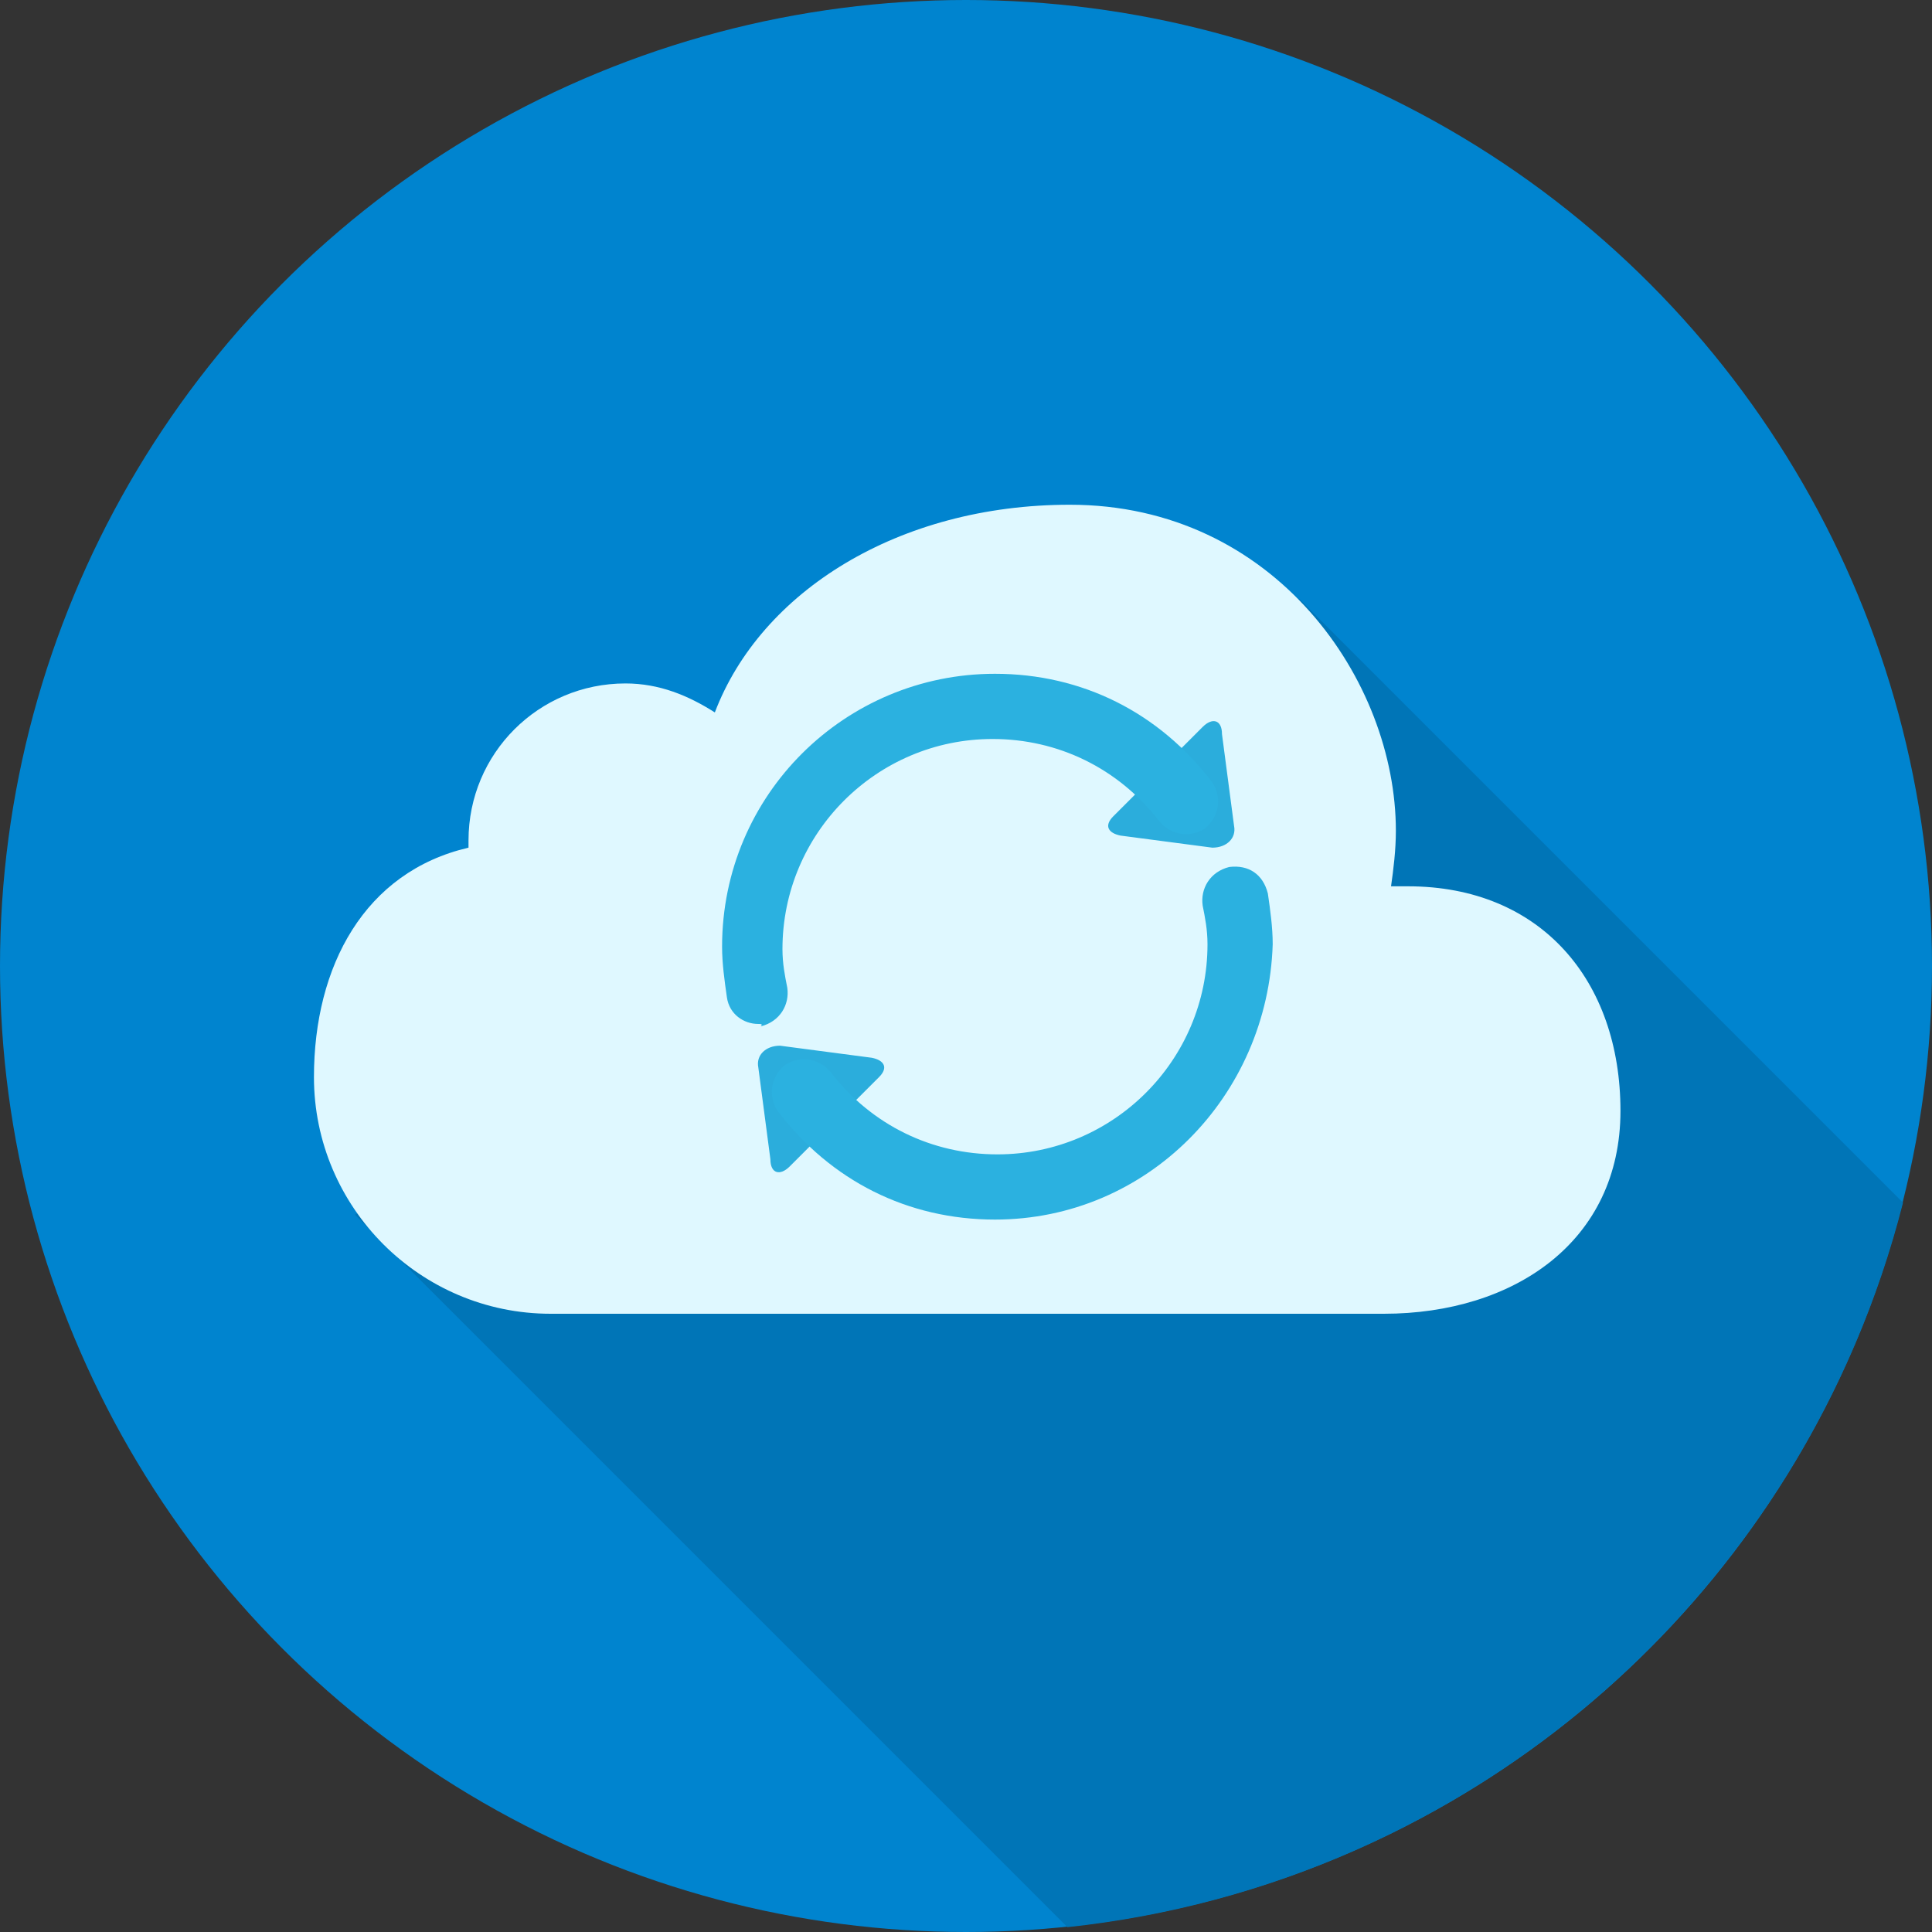
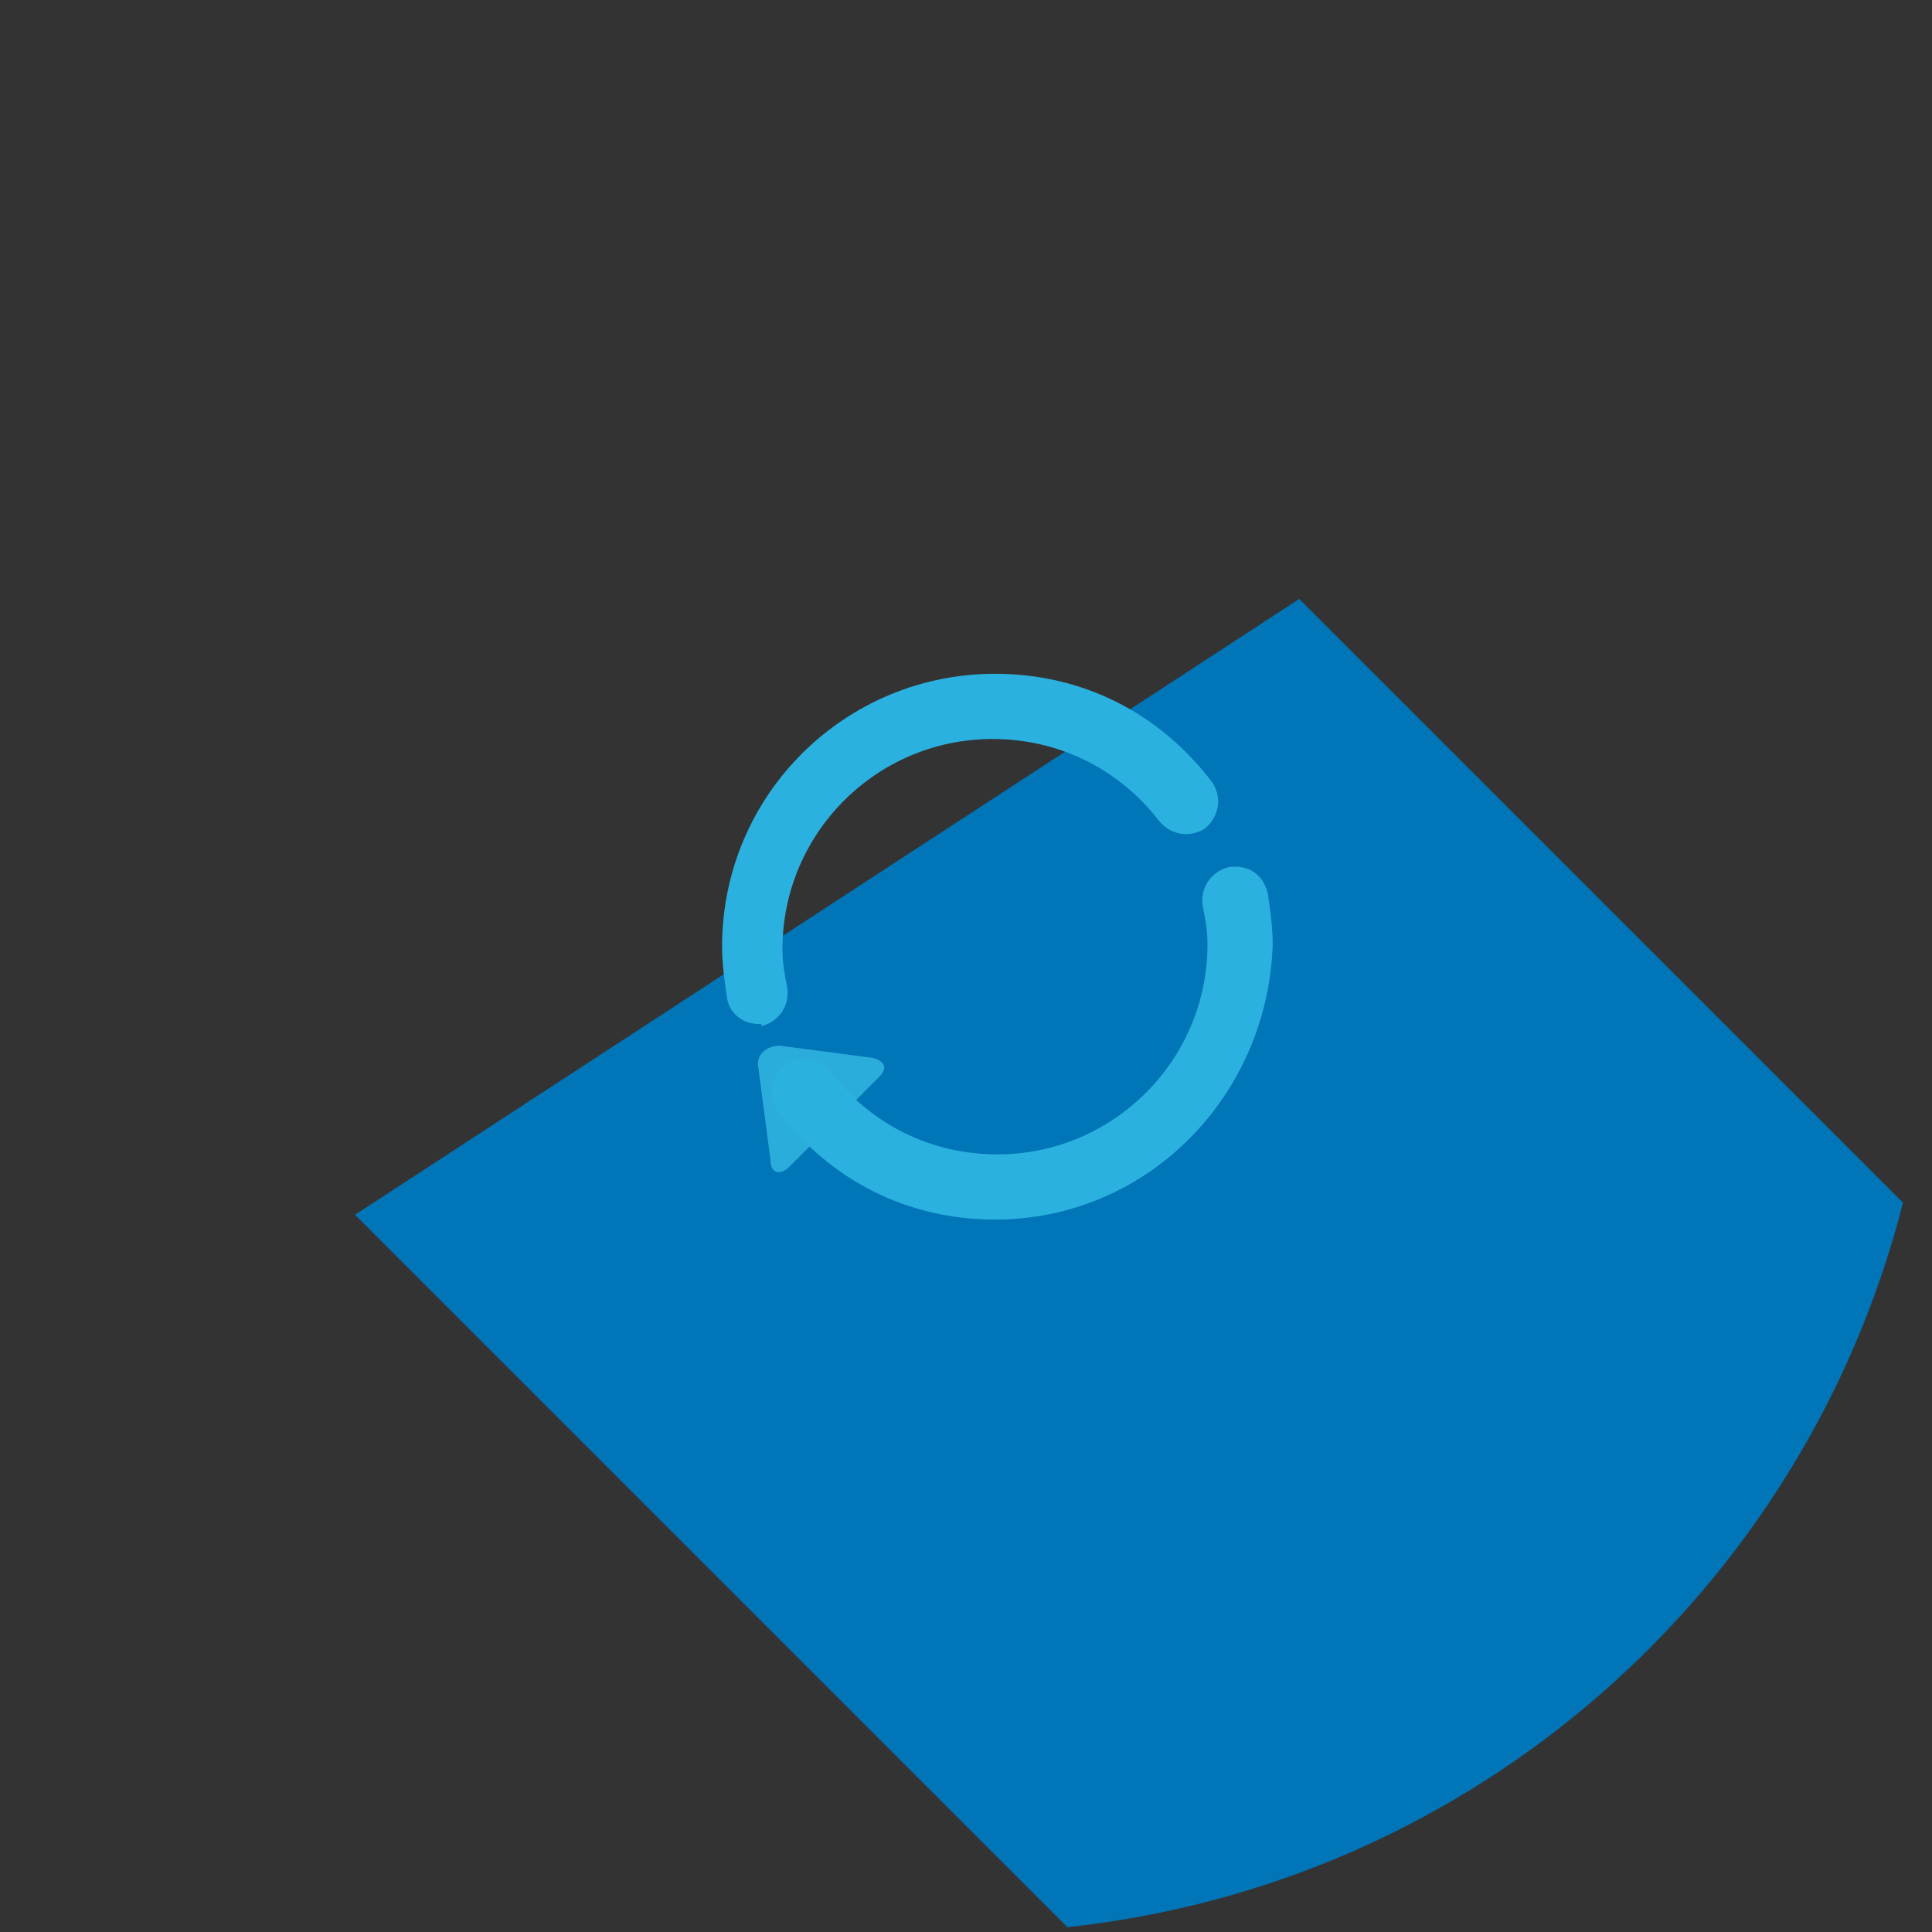
<svg xmlns="http://www.w3.org/2000/svg" version="1.1" id="レイヤー_1" x="0px" y="0px" viewBox="0 0 80 80" style="enable-background:new 0 0 80 80;" xml:space="preserve">
  <rect x="0" y="0" width="80" height="80" fill="#333333" stroke="none" />
  <style type="text/css">
	.st0{fill:#0084CF;}
	.st1{fill:#0075B7;}
	.st2{fill:#DFF8FF;}
	.st3{fill:#2BADDC;}
	.st4{fill:#2BB1E0;}
</style>
  <g>
    <g>
-       <circle class="st0" cx="40" cy="40" r="40" />
-     </g>
+       </g>
    <g>
      <path class="st1" d="M14.7,50.3l29.5,29.5C61,78,74.7,65.9,78.8,49.8l-25-25L14.7,50.3z" />
    </g>
    <g>
      <g>
-         <path class="st2" d="M58.3,36.7l-0.7,0c0.1-0.7,0.2-1.5,0.2-2.3c0-6.2-5-13.5-13.5-13.5c-7.1,0-12.8,3.6-14.7,8.6     c-1.1-0.7-2.3-1.2-3.7-1.2c-3.6,0-6.5,2.9-6.5,6.5c0,0.1,0,0.2,0,0.3c-4.3,1-6.4,4.9-6.4,9.5c0,5.4,4.4,9.8,9.8,9.8h34.5     c5.4,0,9.8-3,9.8-8.4C67.1,40.6,63.8,36.7,58.3,36.7z" />
-       </g>
+         </g>
    </g>
    <g>
-       <path class="st3" d="M49.8,30.1c0.4-0.4,0.8-0.3,0.8,0.3l0.5,3.8c0.1,0.5-0.3,0.9-0.9,0.9l-3.8-0.5c-0.5-0.1-0.7-0.4-0.3-0.8    L49.8,30.1z" />
-     </g>
+       </g>
    <g>
      <path class="st4" d="M31.4,42.4c-0.6,0-1.2-0.4-1.3-1.1c-0.1-0.7-0.2-1.4-0.2-2.1c0-6.3,5.1-11.3,11.3-11.3c3.6,0,6.8,1.6,9,4.5    c0.4,0.6,0.3,1.4-0.3,1.9c-0.6,0.4-1.4,0.3-1.9-0.3c-1.7-2.2-4.2-3.4-6.9-3.4c-4.8,0-8.7,3.9-8.7,8.7c0,0.6,0.1,1.1,0.2,1.6    c0.1,0.7-0.3,1.4-1.1,1.6C31.6,42.4,31.5,42.4,31.4,42.4z" />
    </g>
    <g>
      <path class="st3" d="M32.7,48.3c-0.4,0.4-0.8,0.3-0.8-0.3l-0.5-3.8c-0.1-0.5,0.3-0.9,0.9-0.9l3.8,0.5c0.5,0.1,0.7,0.4,0.3,0.8    L32.7,48.3z" />
    </g>
    <g>
      <path class="st4" d="M41.2,50.5c-3.6,0-6.8-1.6-9-4.5c-0.4-0.6-0.3-1.4,0.3-1.9c0.6-0.4,1.4-0.3,1.9,0.3c1.7,2.2,4.2,3.4,6.9,3.4    c4.8,0,8.7-3.9,8.7-8.7c0-0.6-0.1-1.1-0.2-1.6c-0.1-0.7,0.3-1.4,1.1-1.6c0.8-0.1,1.4,0.3,1.6,1.1c0.1,0.7,0.2,1.4,0.2,2.1    C52.5,45.4,47.5,50.5,41.2,50.5z" />
    </g>
  </g>
</svg>